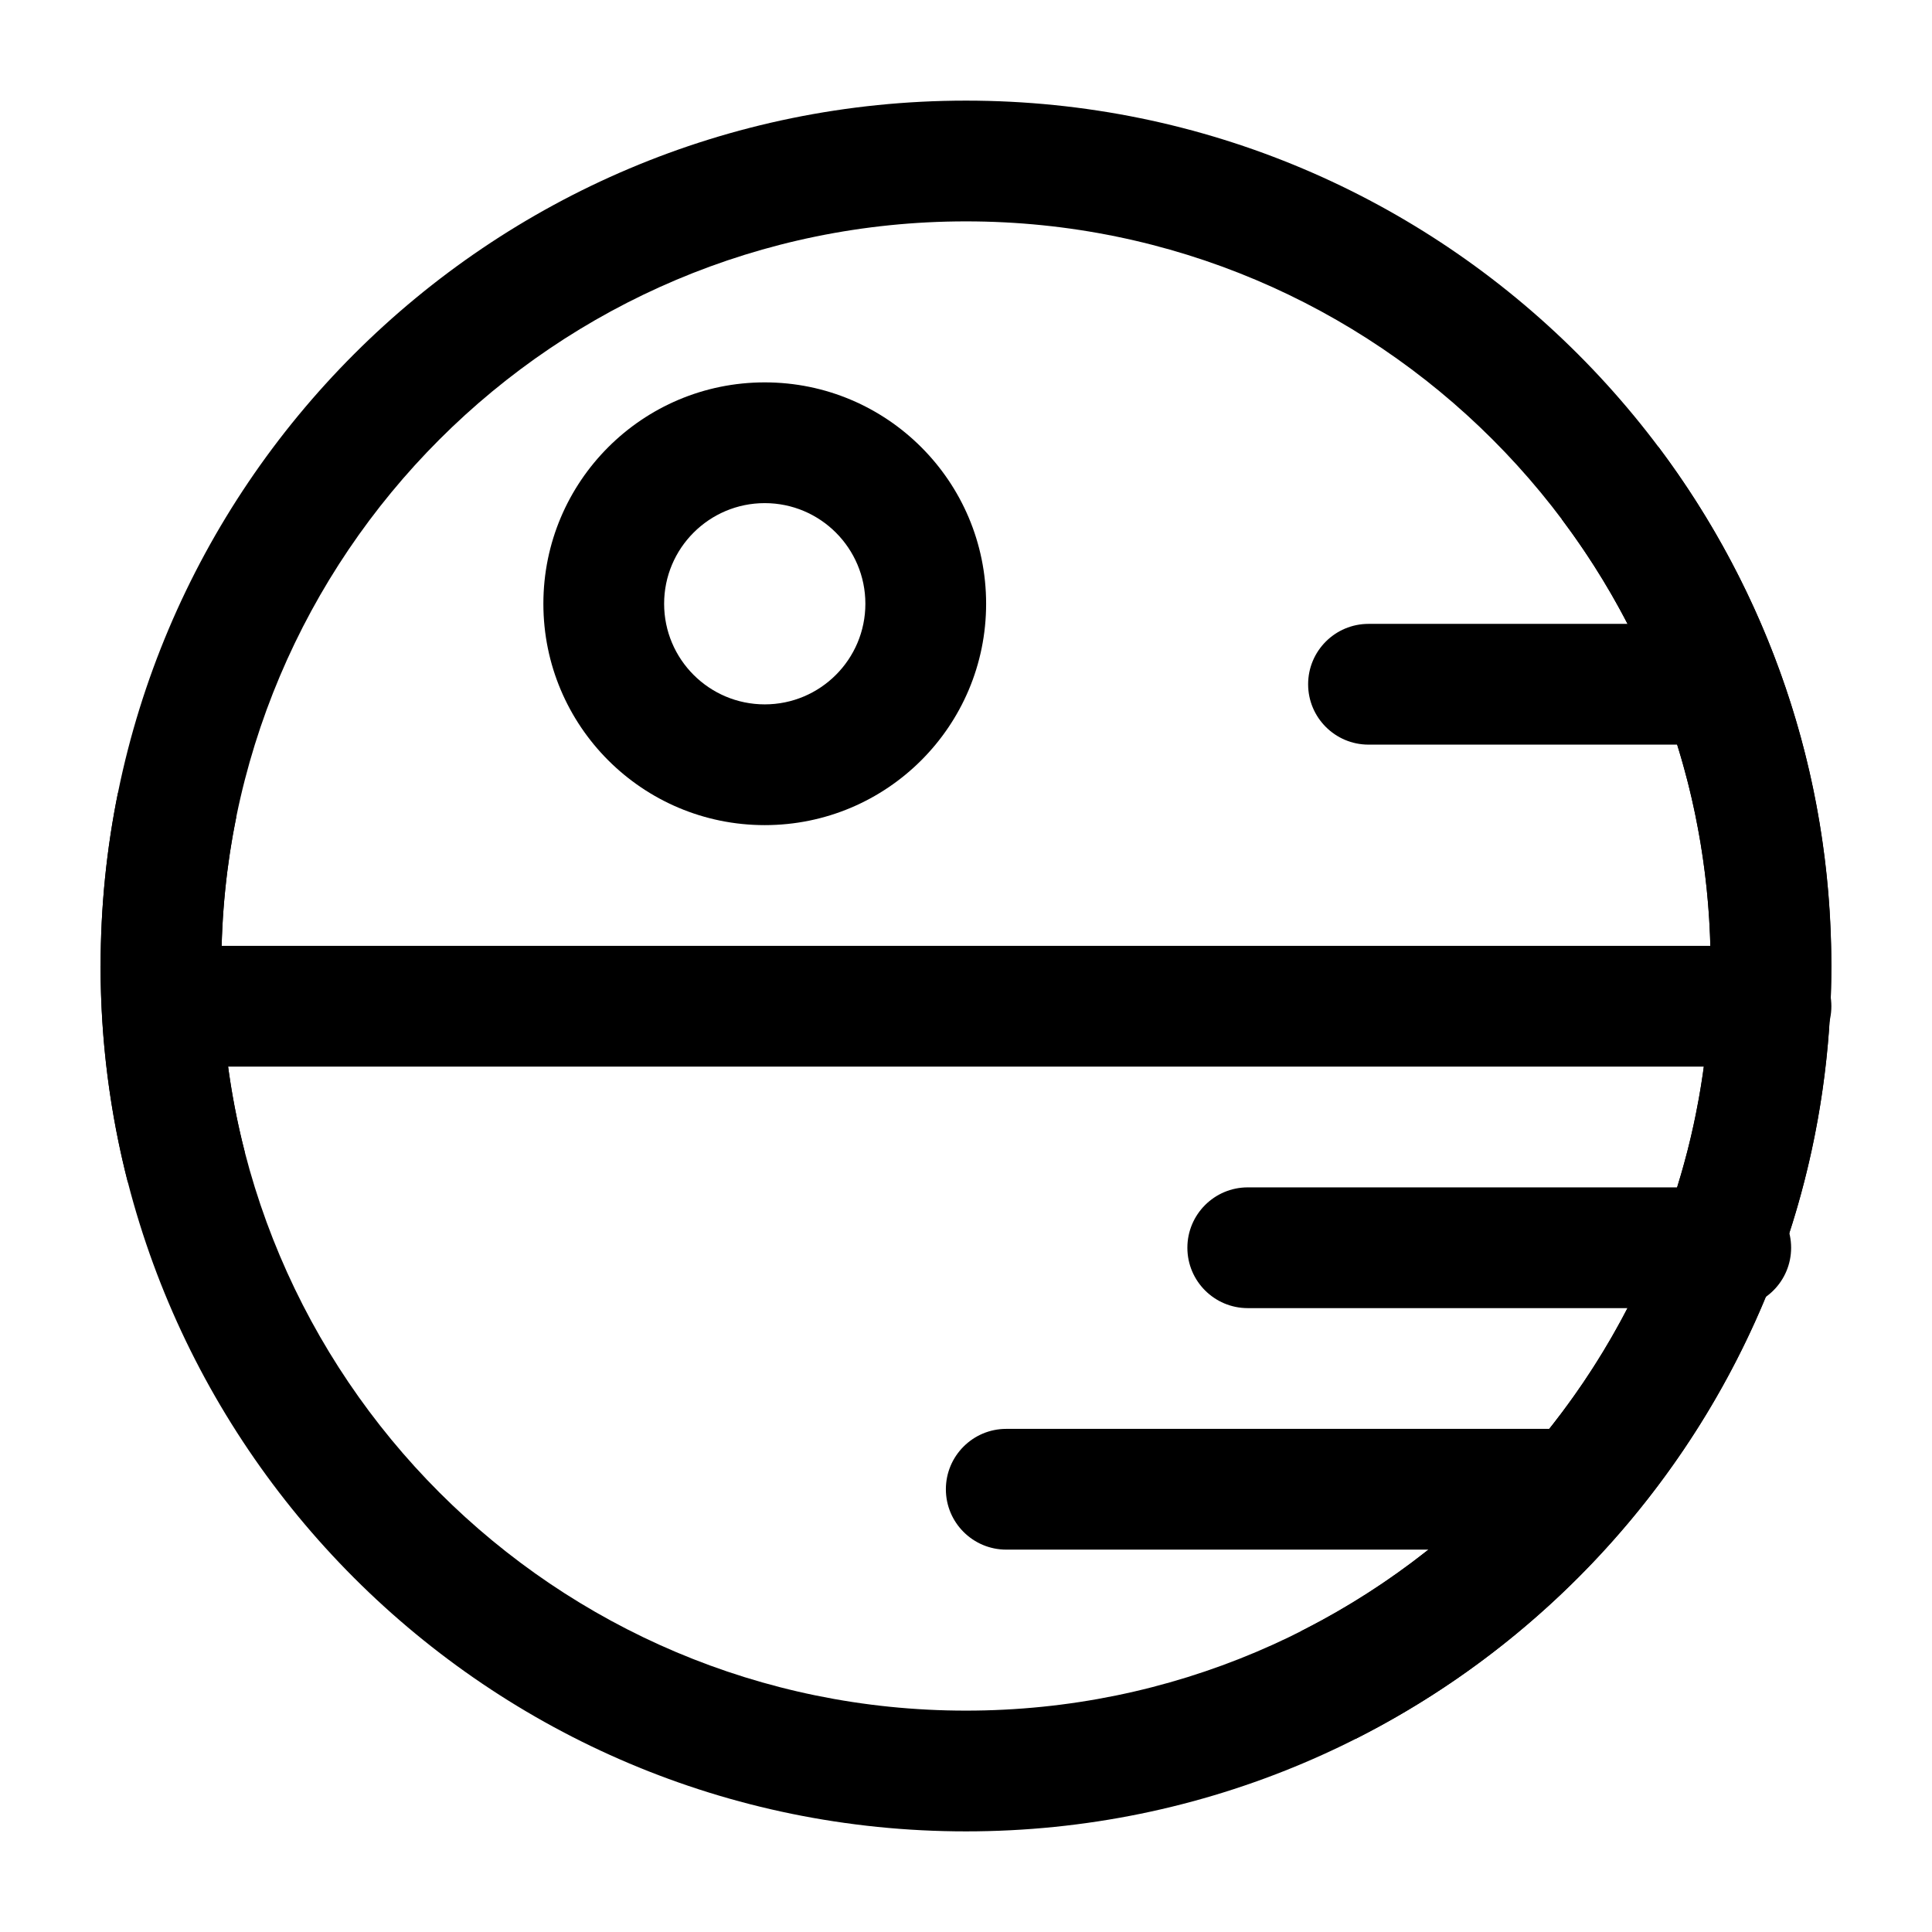
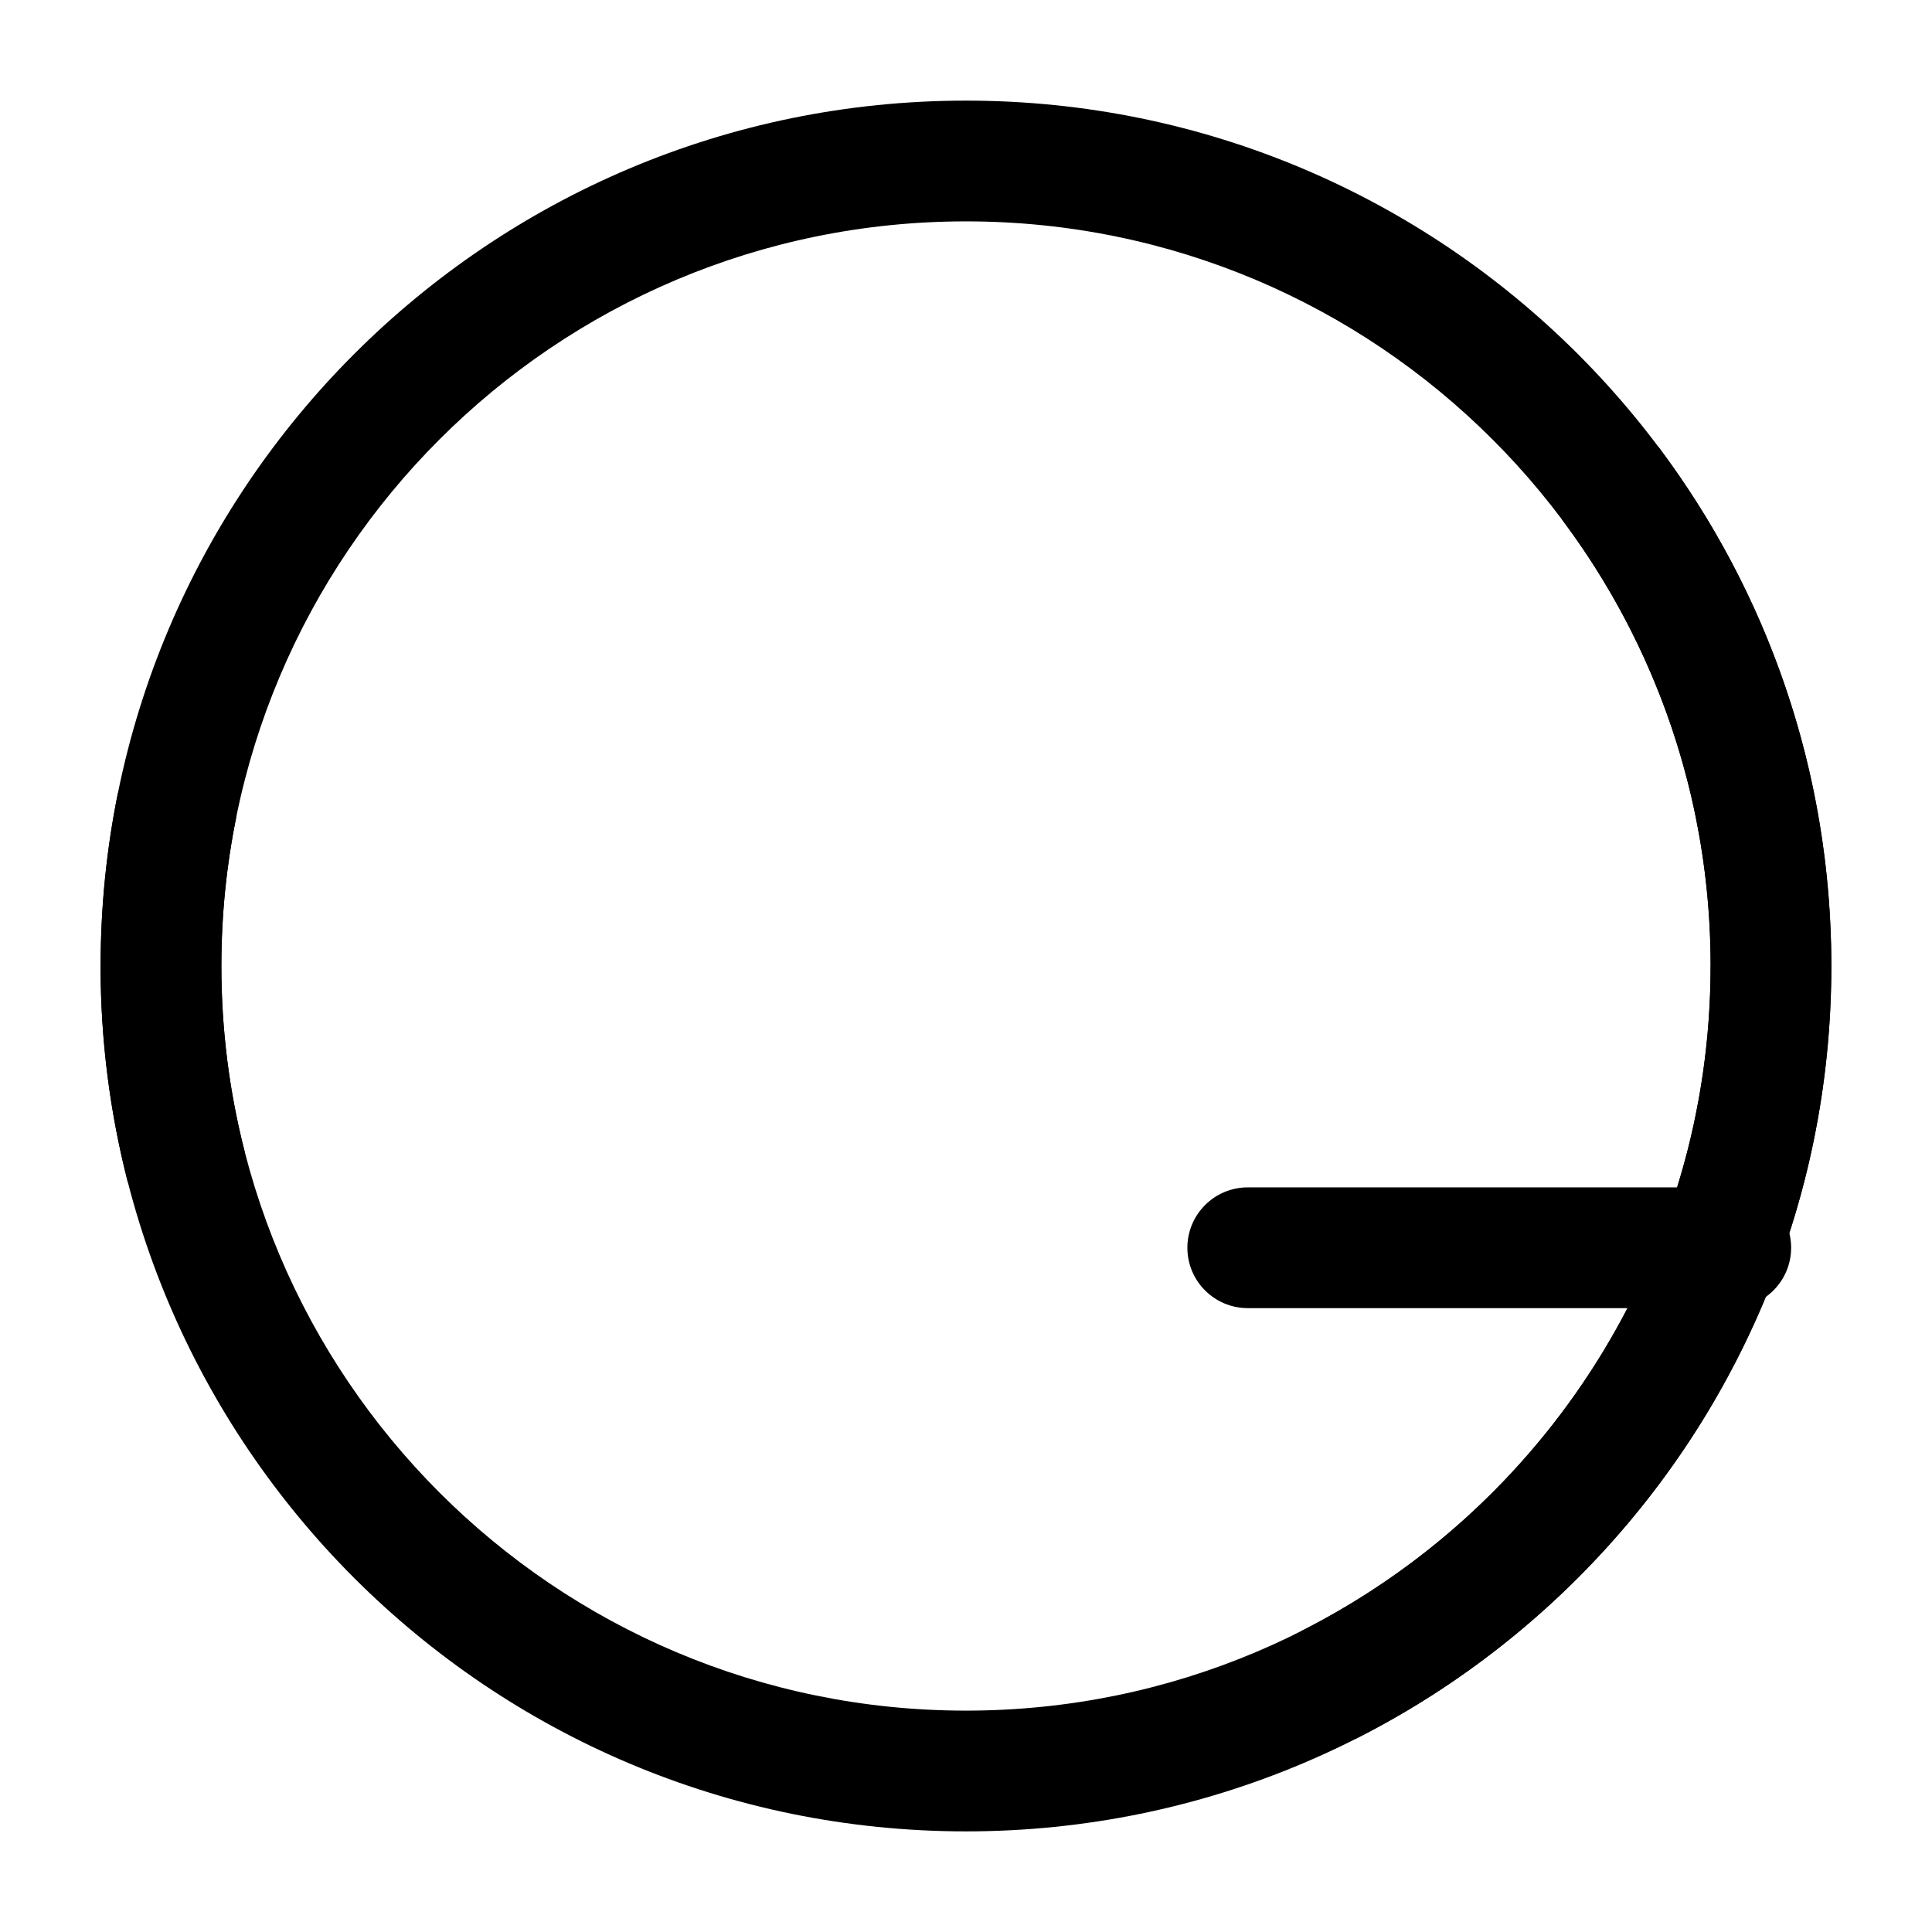
<svg xmlns="http://www.w3.org/2000/svg" fill="none" height="512" viewBox="0 0 24 24" width="512">
  <g clip-rule="evenodd" fill="rgb(0,0,0)" fill-rule="evenodd">
    <path d="m12 2.75c-5.109 0-9.25 4.141-9.25 9.25 0 5.109 4.141 9.25 9.25 9.25 5.109 0 9.25-4.141 9.25-9.25 0-5.109-4.141-9.25-9.25-9.25zm-10.75 9.25c0-5.937 4.813-10.75 10.75-10.75 5.937 0 10.75 4.813 10.75 10.75 0 5.937-4.813 10.75-10.75 10.75-5.937 0-10.75-4.813-10.75-10.75z" />
-     <path d="m1.75 12.5c0-.414.336-.75.75-.75h19.5c.414 0 .75.336.75.75s-.336.75-.75.75h-19.5c-.414 0-.75-.336-.75-.75z" />
-     <path d="m9.5 6.25c-.69 0-1.25.56-1.25 1.25s.56 1.25 1.25 1.25c.69 0 1.25-.56 1.25-1.25s-.56-1.25-1.25-1.25zm-2.75 1.25c0-1.519 1.231-2.75 2.75-2.75 1.519 0 2.75 1.231 2.75 2.75s-1.231 2.75-2.75 2.75c-1.519 0-2.75-1.231-2.75-2.75z" />
    <path d="m14.75 15.5c0-.414.336-.75.75-.75h6c.414 0 .75.336.75.75s-.336.75-.75.75h-6c-.414 0-.75-.336-.75-.75z" />
-     <path d="m16.25 8.5c0-.414.336-.75.75-.75h4c.414 0 .75.336.75.75s-.336.75-.75.75h-4c-.414 0-.75-.336-.75-.75z" />
-     <path d="m11.75 18.5c0-.414.336-.75.75-.75h7c.414 0 .75.336.75.75s-.336.75-.75.75h-7c-.414 0-.75-.336-.75-.75z" />
    <path d="m21.25 12c0-2.084-.688-4.004-1.85-5.551l1.199-.901c1.35 1.797 2.15 4.032 2.15 6.452 0 4.198-2.407 7.833-5.912 9.602l-.676-1.339c3.02-1.524 5.088-4.653 5.088-8.263z" />
    <path d="m1.25 12c0-.735.074-1.454.215-2.149l1.47.298c-.121.597-.185 1.216-.185 1.851 0 .8.101 1.575.291 2.313l-1.453.374c-.221-.86-.339-1.76-.339-2.687z" />
  </g>
</svg>